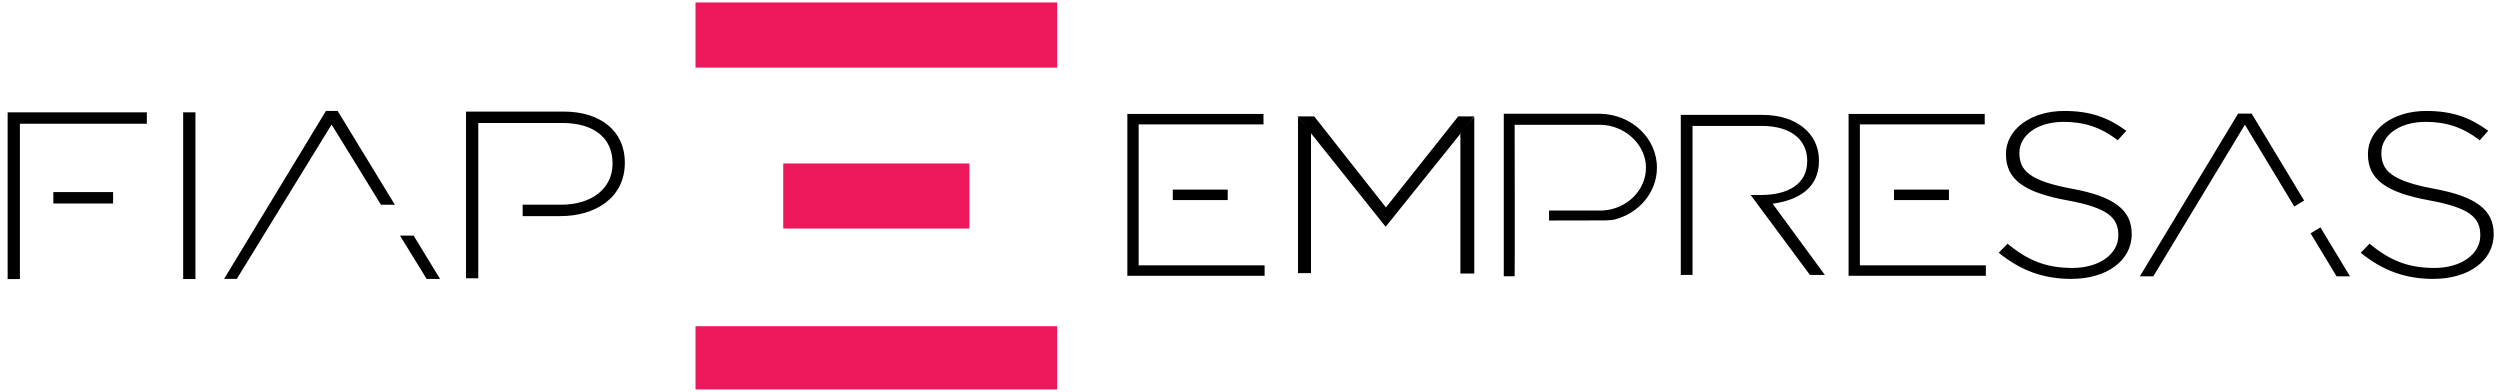
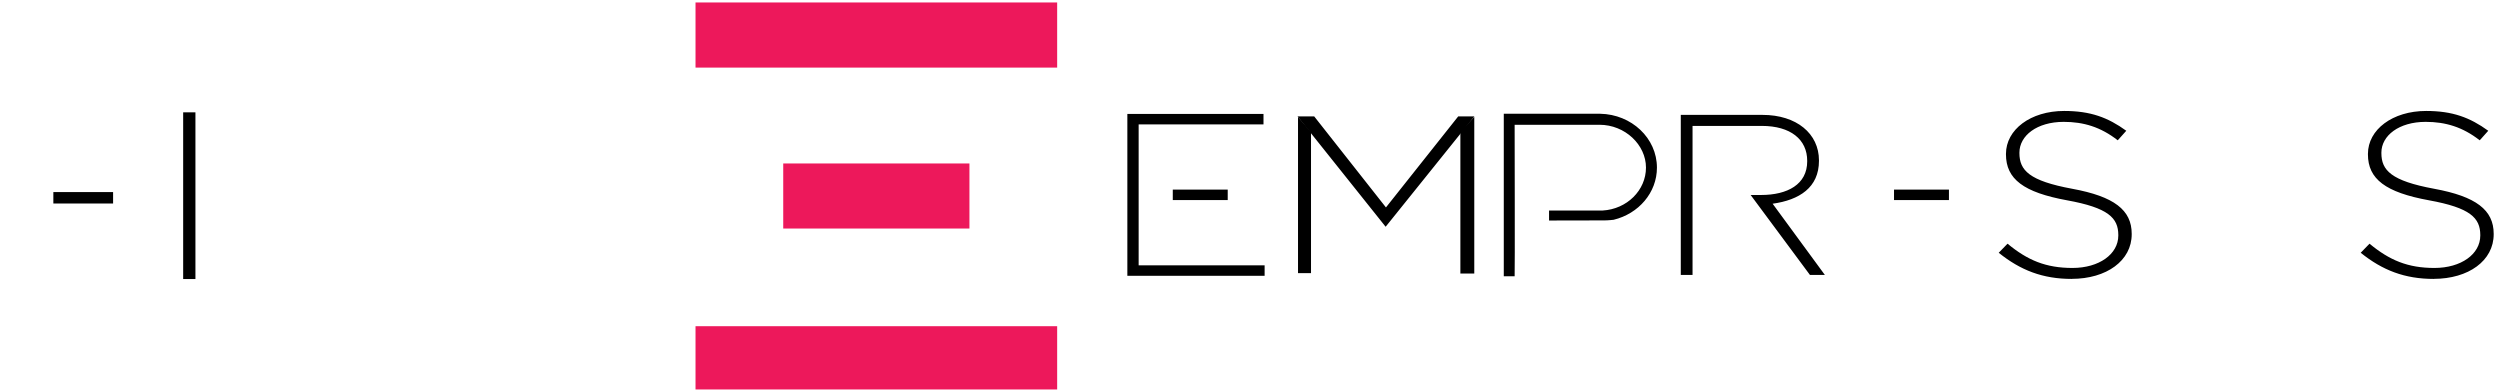
<svg xmlns="http://www.w3.org/2000/svg" width="287" height="45" fill="none">
  <g clip-path="url(#a)">
    <path fill="#ED185B" d="M111.292 18.768H89.915v7.471h21.377v-7.471ZM79.846.285v7.472h41.516V.285H79.846Zm0 39.134v5.295h41.516v-7.268H79.846v1.973Z" />
    <path fill="#000" d="M22.436 12.896h-1.408v19.137h1.408V12.895Zm-9.453 9.154H6.125v1.312h6.858V22.05Z" />
-     <path fill="#000" d="M.877 12.896v19.137h1.408V14.206h14.572v-1.31H.877Zm63.82-.086H53.499v19.137h1.408V14.12h9.686c3.406 0 5.729 1.586 5.729 4.62v.053c0 2.844-2.381 4.706-5.891 4.706H60v1.31h4.353c3.945 0 7.377-2.077 7.377-6.095v-.052c0-3.69-2.868-5.853-7.027-5.853m-19.377 10.69-6.56-10.762h-1.349l-11.69 19.276h1.46l10.88-17.716 5.67 9.209h1.595l-.006-.007Zm2.159 3.546h-1.57l3.063 4.974h1.537l-3.03-4.974Zm209.458-14.012-11.289 18.692h1.544l10.517-17.407 5.67 9.392 1.129-.689-6.027-9.981h-1.551l.007-.007Zm8.317 13.757 2.978 4.934h1.544l-3.399-5.623-1.129.688h.006Zm-51.746 3.663V14.284h14.332v-1.206h-15.629v18.587h15.759V30.46h-14.462v-.006Z" />
    <path fill="#000" d="M223.739 21.763h-6.306v1.206h6.306v-1.206Zm-93.022 8.69V14.284h14.332v-1.206H129.42v18.587h15.758V30.46h-14.461v-.006Z" />
    <path fill="#000" d="M140.942 21.763h-6.307v1.206h6.307v-1.206Zm43.254 3.539-6.365.013v-1.147s6.073.007 6.144 0c2.796-.157 4.983-2.32 4.983-4.928 0-2.609-2.394-4.916-5.34-4.916h-9.738s.039 17.388 0 17.388h-1.246V13.059h11.062c3.614.066 6.52 2.805 6.52 6.187 0 2.877-2.108 5.29-4.969 5.984 0 0-.61.072-1.045.072h-.006Zm16.777-2.918h1.2c3.037 0 5.294-1.219 5.294-3.867v-.052c0-2.464-1.92-4.011-5.216-4.011h-7.947V31.56h-1.35V13.189h9.375c3.919 0 6.488 2.15 6.488 5.224v.052c0 3.067-2.258 4.496-5.32 4.922l5.995 8.173h-1.713l-6.806-9.176Zm36.863 9.635c-3.328 0-5.884-.99-8.382-3.002l1.012-1.042c2.29 1.9 4.399 2.786 7.455 2.786 3.055 0 5.261-1.58 5.261-3.723v-.052c0-1.98-1.161-3.133-5.884-3.992-4.989-.91-7.013-2.438-7.013-5.276v-.052c0-2.786 2.822-4.929 6.682-4.929 3.03 0 5.021.748 7.13 2.274l-.98 1.095c-1.959-1.527-3.918-2.117-6.208-2.117-3.063 0-5.08 1.58-5.08 3.533v.052c0 1.98 1.128 3.185 6.059 4.096 4.814.885 6.832 2.438 6.832 5.171v.053c0 3.028-2.881 5.119-6.897 5.119l.013.006Zm41.555 0c-3.328 0-5.884-.99-8.382-3.002l1.012-1.042c2.29 1.9 4.399 2.786 7.454 2.786 3.056 0 5.262-1.58 5.262-3.723v-.052c0-1.98-1.161-3.133-5.885-3.992-4.989-.91-7.013-2.438-7.013-5.276v-.052c0-2.786 2.822-4.929 6.683-4.929 3.029 0 5.021.748 7.13 2.274l-.98 1.095c-1.959-1.527-3.925-2.117-6.209-2.117-3.062 0-5.08 1.58-5.08 3.533v.052c0 1.98 1.129 3.185 6.06 4.096 4.814.885 6.832 2.438 6.832 5.171v.053c0 3.028-2.881 5.119-6.89 5.119l.006.006Zm-110.13-18.653h-1.862l-8.292 10.447-8.233-10.447h-1.914l10.05 12.59.065.073.058-.073 10.121-12.59h.007Z" />
    <path fill="#000" d="M149.012 13.419v17.938h1.492V15.156l-1.492-1.73v-.007Zm18.639 1.699v16.28h1.596V13.414l-1.596 1.704Z" />
  </g>
  <defs>
    <clipPath id="a">
      <path fill="#fff" d="M.877.285H286.89v44.429H.877z" />
    </clipPath>
  </defs>
</svg>